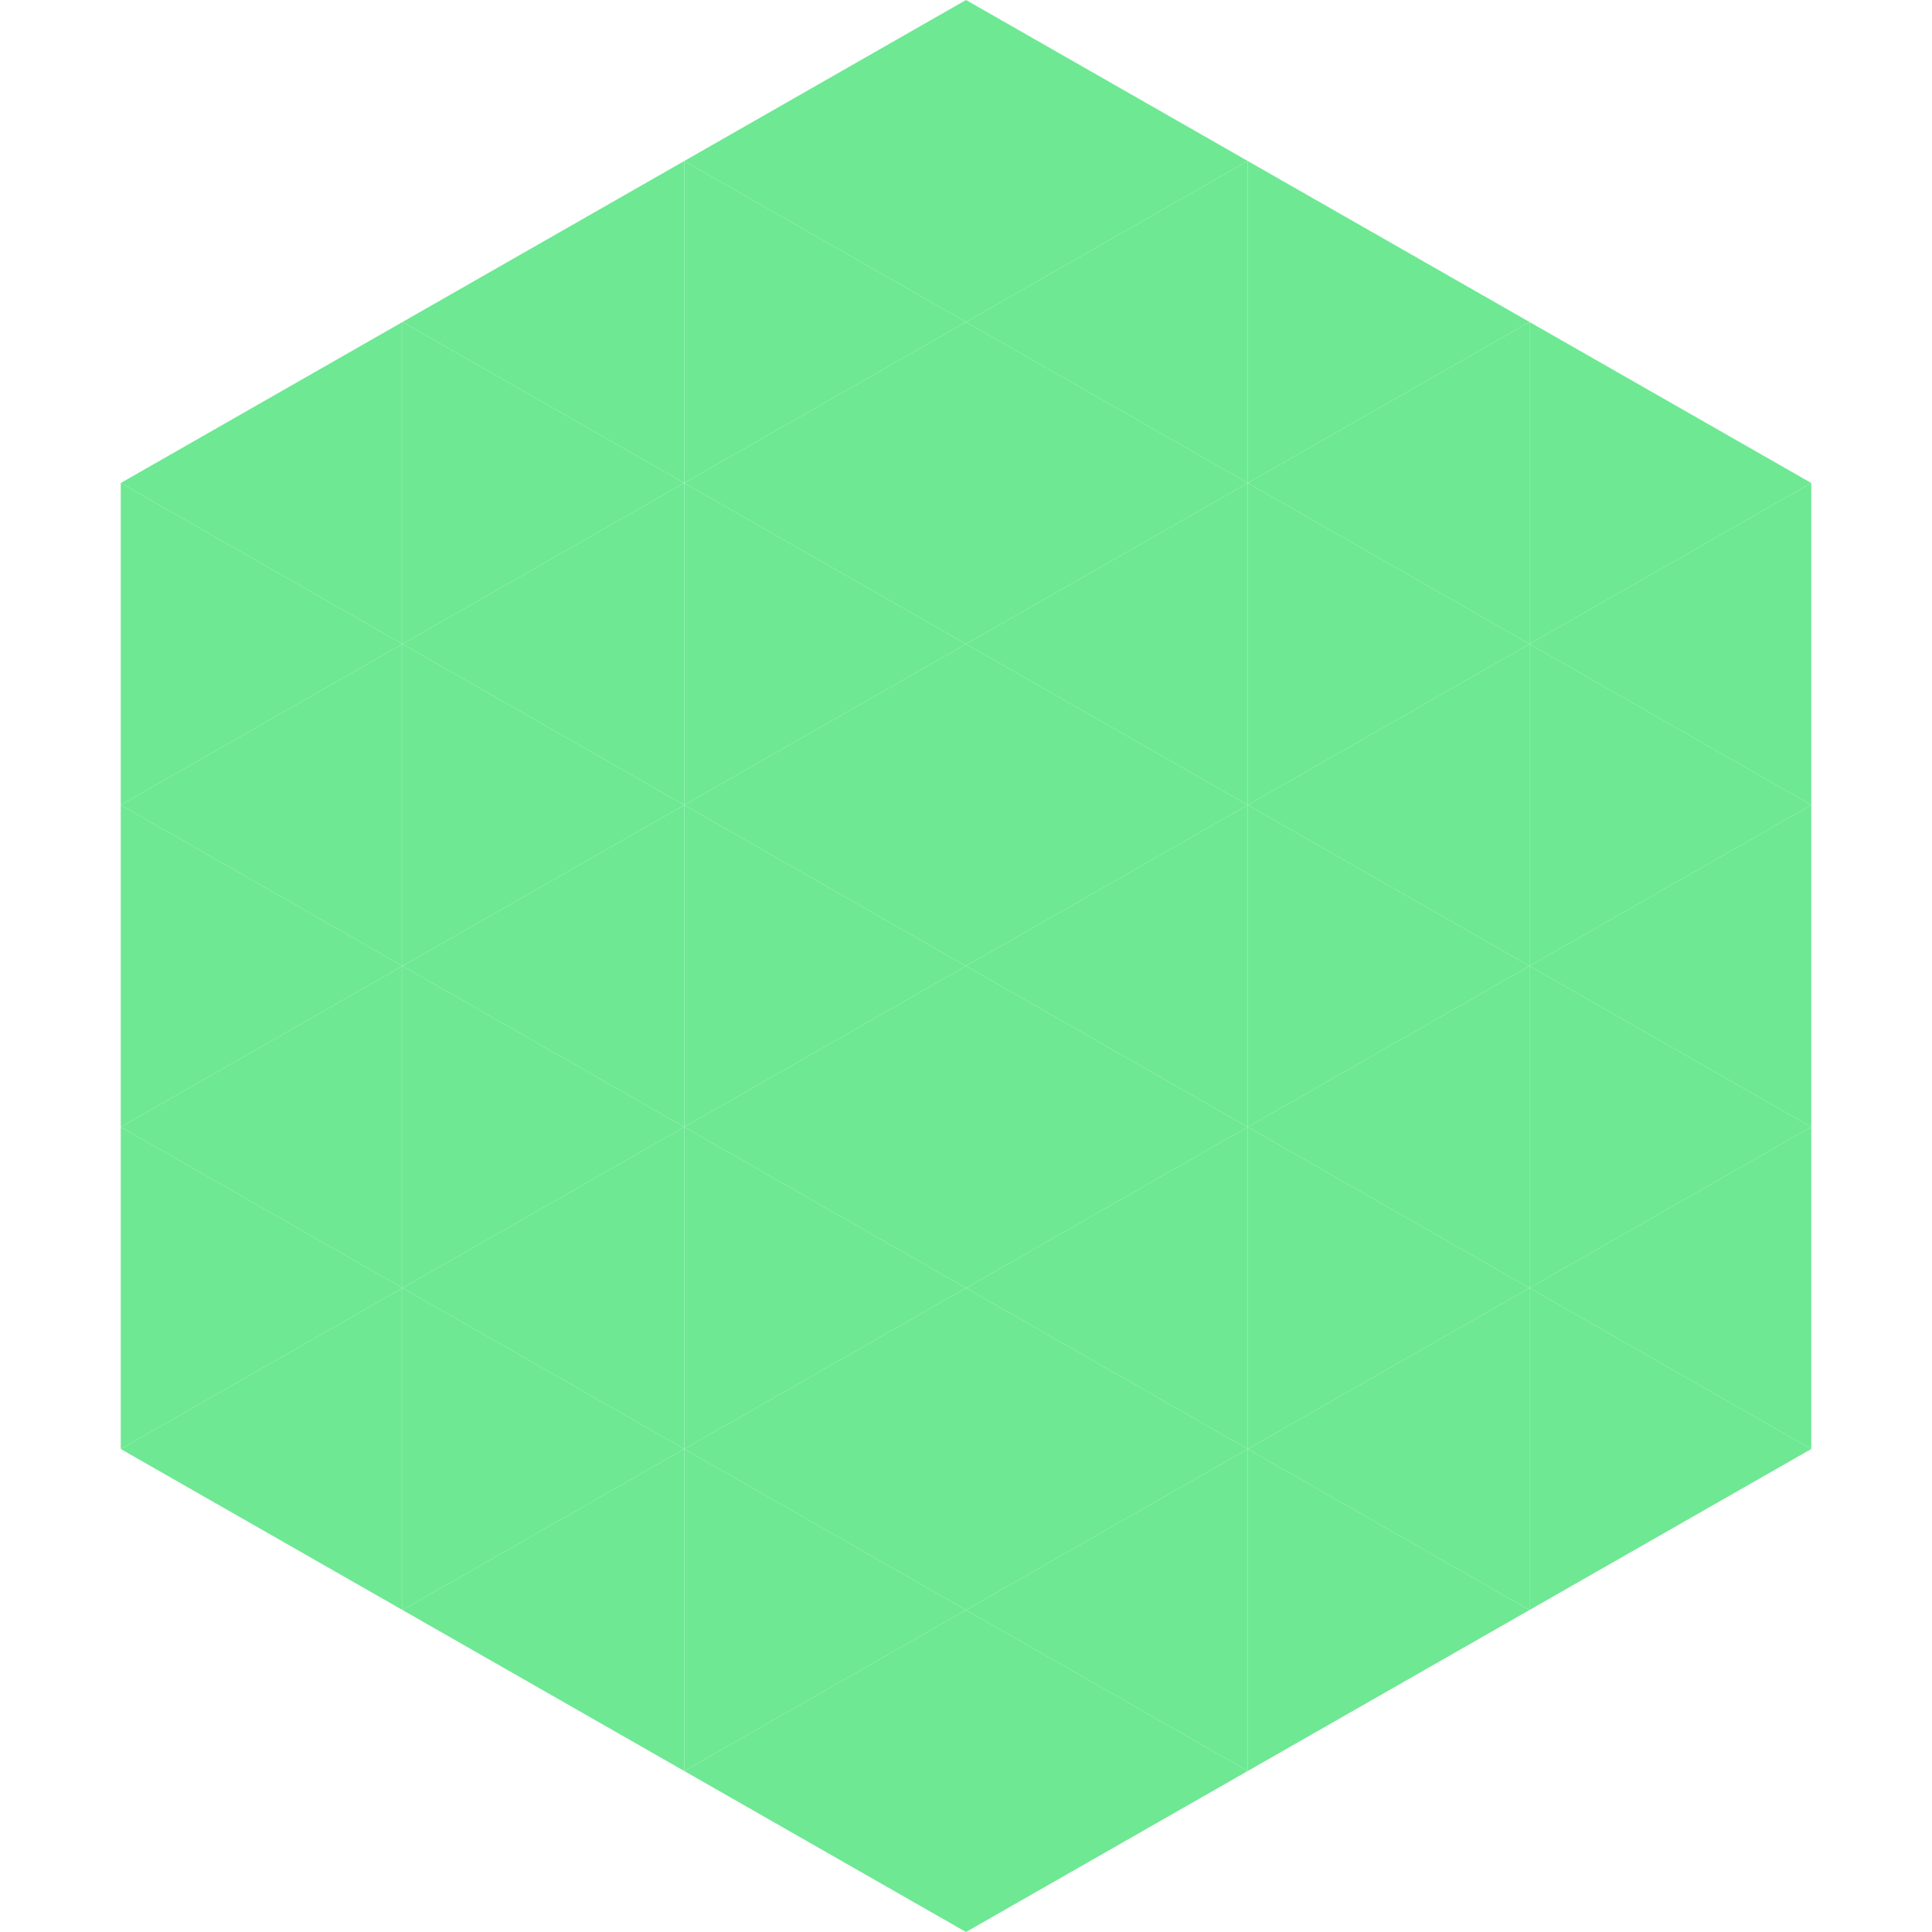
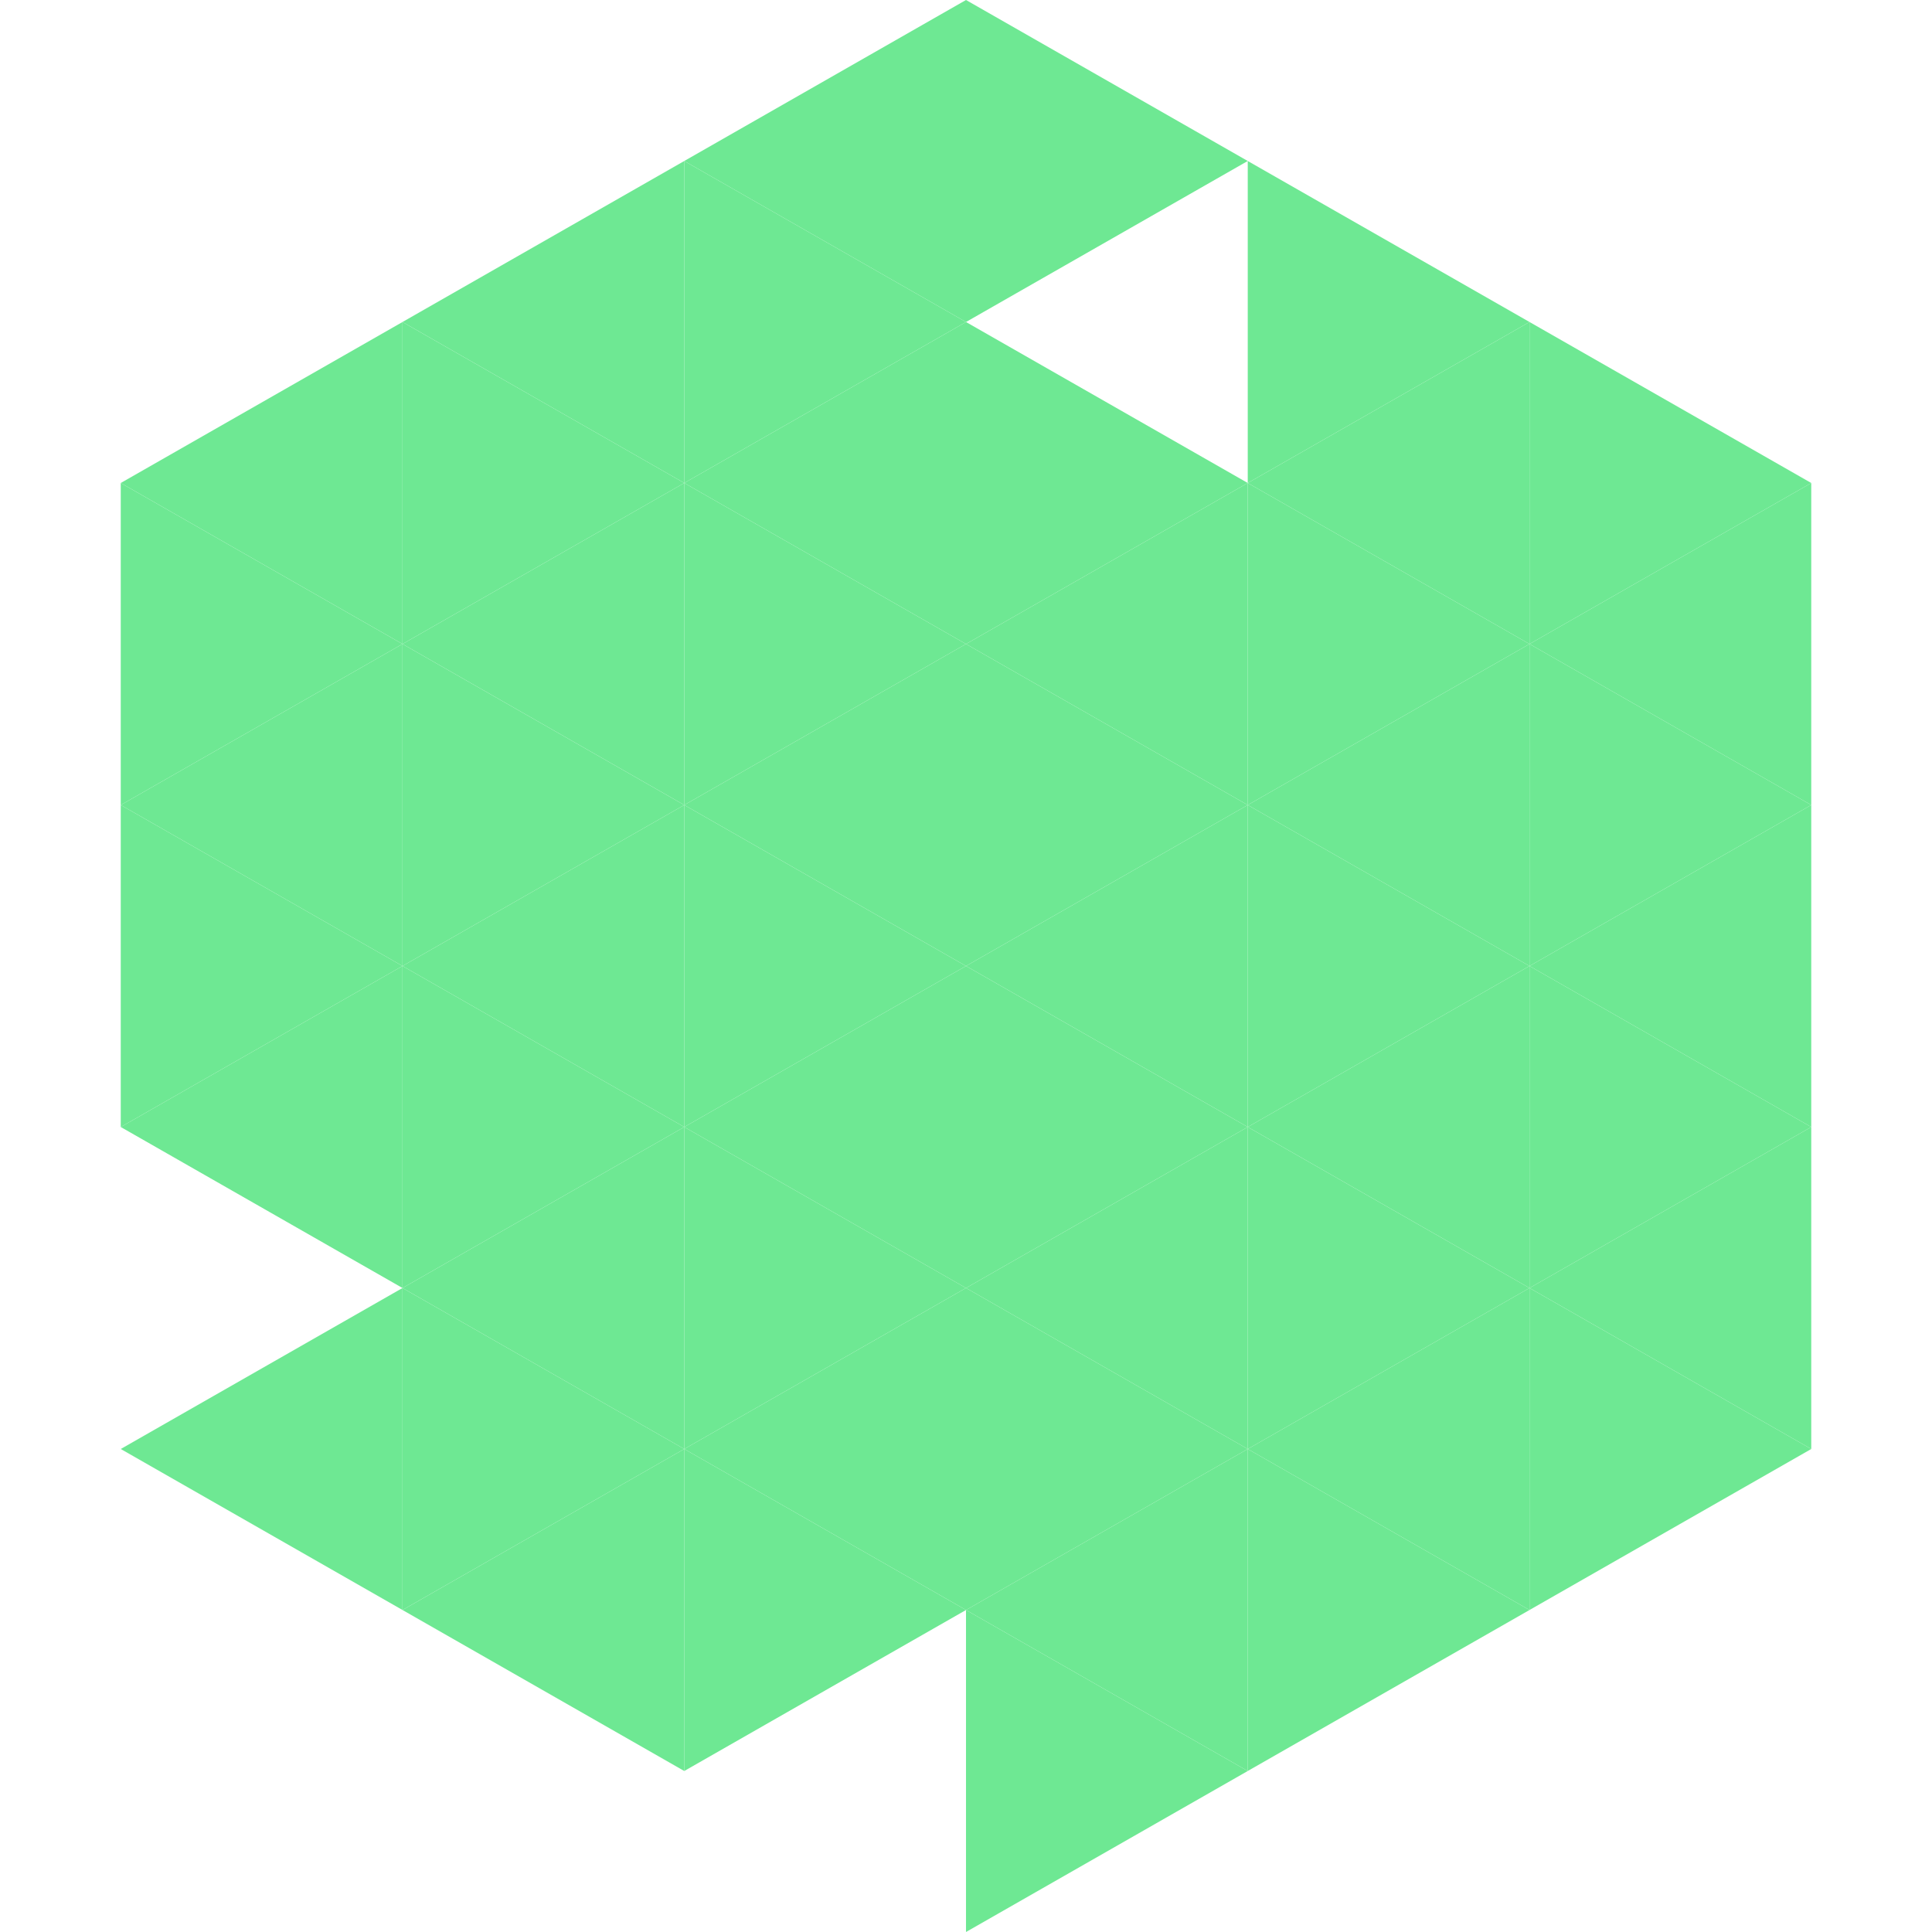
<svg xmlns="http://www.w3.org/2000/svg" width="240" height="240">
  <polygon points="50,40 15,60 50,80" style="fill:rgb(110,232,147)" />
  <polygon points="190,40 225,60 190,80" style="fill:rgb(110,232,147)" />
  <polygon points="15,60 50,80 15,100" style="fill:rgb(110,232,147)" />
  <polygon points="225,60 190,80 225,100" style="fill:rgb(110,232,147)" />
  <polygon points="50,80 15,100 50,120" style="fill:rgb(110,232,147)" />
  <polygon points="190,80 225,100 190,120" style="fill:rgb(110,232,147)" />
  <polygon points="15,100 50,120 15,140" style="fill:rgb(110,232,147)" />
  <polygon points="225,100 190,120 225,140" style="fill:rgb(110,232,147)" />
  <polygon points="50,120 15,140 50,160" style="fill:rgb(110,232,147)" />
  <polygon points="190,120 225,140 190,160" style="fill:rgb(110,232,147)" />
-   <polygon points="15,140 50,160 15,180" style="fill:rgb(110,232,147)" />
  <polygon points="225,140 190,160 225,180" style="fill:rgb(110,232,147)" />
  <polygon points="50,160 15,180 50,200" style="fill:rgb(110,232,147)" />
  <polygon points="190,160 225,180 190,200" style="fill:rgb(110,232,147)" />
  <polygon points="15,180 50,200 15,220" style="fill:rgb(255,255,255); fill-opacity:0" />
  <polygon points="225,180 190,200 225,220" style="fill:rgb(255,255,255); fill-opacity:0" />
  <polygon points="50,0 85,20 50,40" style="fill:rgb(255,255,255); fill-opacity:0" />
  <polygon points="190,0 155,20 190,40" style="fill:rgb(255,255,255); fill-opacity:0" />
  <polygon points="85,20 50,40 85,60" style="fill:rgb(110,232,147)" />
  <polygon points="155,20 190,40 155,60" style="fill:rgb(110,232,147)" />
  <polygon points="50,40 85,60 50,80" style="fill:rgb(110,232,147)" />
  <polygon points="190,40 155,60 190,80" style="fill:rgb(110,232,147)" />
  <polygon points="85,60 50,80 85,100" style="fill:rgb(110,232,147)" />
  <polygon points="155,60 190,80 155,100" style="fill:rgb(110,232,147)" />
  <polygon points="50,80 85,100 50,120" style="fill:rgb(110,232,147)" />
  <polygon points="190,80 155,100 190,120" style="fill:rgb(110,232,147)" />
  <polygon points="85,100 50,120 85,140" style="fill:rgb(110,232,147)" />
  <polygon points="155,100 190,120 155,140" style="fill:rgb(110,232,147)" />
  <polygon points="50,120 85,140 50,160" style="fill:rgb(110,232,147)" />
  <polygon points="190,120 155,140 190,160" style="fill:rgb(110,232,147)" />
  <polygon points="85,140 50,160 85,180" style="fill:rgb(110,232,147)" />
  <polygon points="155,140 190,160 155,180" style="fill:rgb(110,232,147)" />
  <polygon points="50,160 85,180 50,200" style="fill:rgb(110,232,147)" />
  <polygon points="190,160 155,180 190,200" style="fill:rgb(110,232,147)" />
  <polygon points="85,180 50,200 85,220" style="fill:rgb(110,232,147)" />
  <polygon points="155,180 190,200 155,220" style="fill:rgb(110,232,147)" />
  <polygon points="120,0 85,20 120,40" style="fill:rgb(110,232,147)" />
  <polygon points="120,0 155,20 120,40" style="fill:rgb(110,232,147)" />
  <polygon points="85,20 120,40 85,60" style="fill:rgb(110,232,147)" />
-   <polygon points="155,20 120,40 155,60" style="fill:rgb(110,232,147)" />
  <polygon points="120,40 85,60 120,80" style="fill:rgb(110,232,147)" />
  <polygon points="120,40 155,60 120,80" style="fill:rgb(110,232,147)" />
  <polygon points="85,60 120,80 85,100" style="fill:rgb(110,232,147)" />
  <polygon points="155,60 120,80 155,100" style="fill:rgb(110,232,147)" />
  <polygon points="120,80 85,100 120,120" style="fill:rgb(110,232,147)" />
  <polygon points="120,80 155,100 120,120" style="fill:rgb(110,232,147)" />
  <polygon points="85,100 120,120 85,140" style="fill:rgb(110,232,147)" />
  <polygon points="155,100 120,120 155,140" style="fill:rgb(110,232,147)" />
  <polygon points="120,120 85,140 120,160" style="fill:rgb(110,232,147)" />
  <polygon points="120,120 155,140 120,160" style="fill:rgb(110,232,147)" />
  <polygon points="85,140 120,160 85,180" style="fill:rgb(110,232,147)" />
  <polygon points="155,140 120,160 155,180" style="fill:rgb(110,232,147)" />
  <polygon points="120,160 85,180 120,200" style="fill:rgb(110,232,147)" />
  <polygon points="120,160 155,180 120,200" style="fill:rgb(110,232,147)" />
  <polygon points="85,180 120,200 85,220" style="fill:rgb(110,232,147)" />
  <polygon points="155,180 120,200 155,220" style="fill:rgb(110,232,147)" />
-   <polygon points="120,200 85,220 120,240" style="fill:rgb(110,232,147)" />
  <polygon points="120,200 155,220 120,240" style="fill:rgb(110,232,147)" />
  <polygon points="85,220 120,240 85,260" style="fill:rgb(255,255,255); fill-opacity:0" />
  <polygon points="155,220 120,240 155,260" style="fill:rgb(255,255,255); fill-opacity:0" />
</svg>